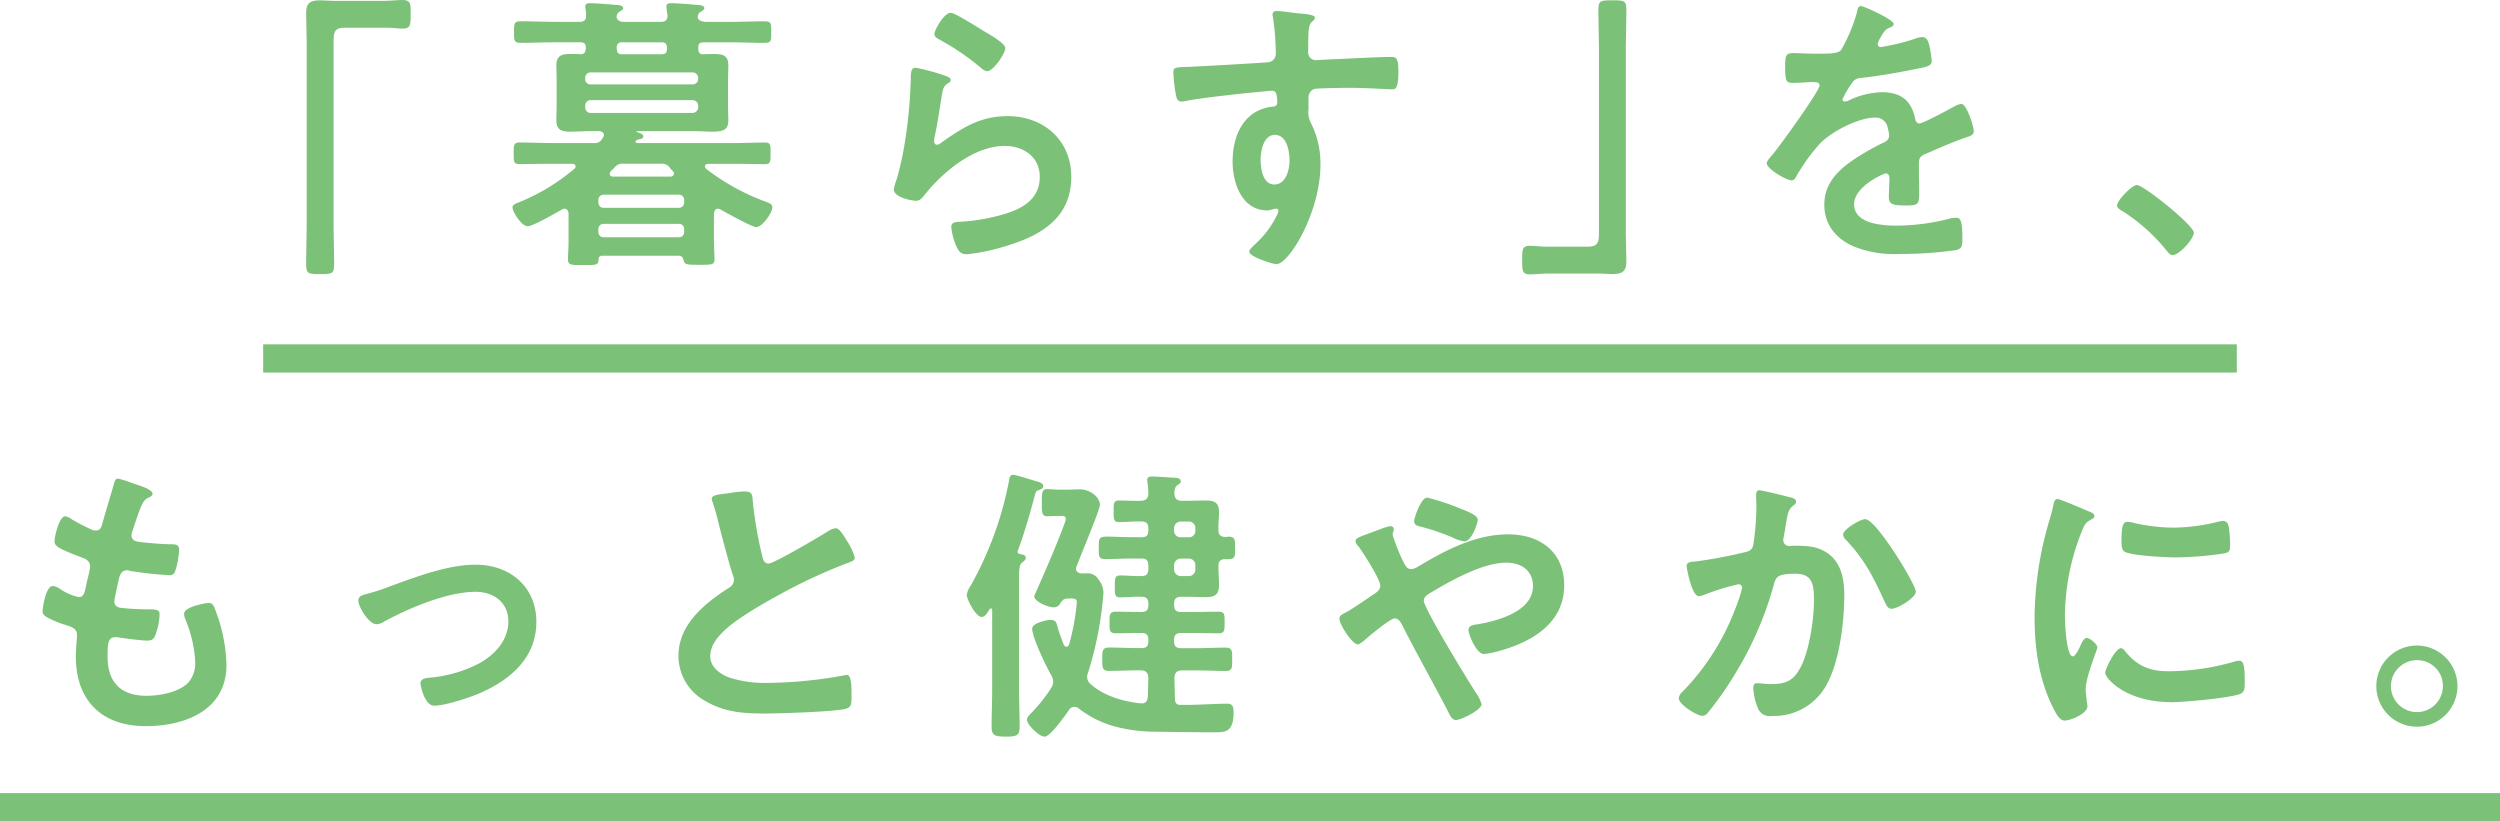
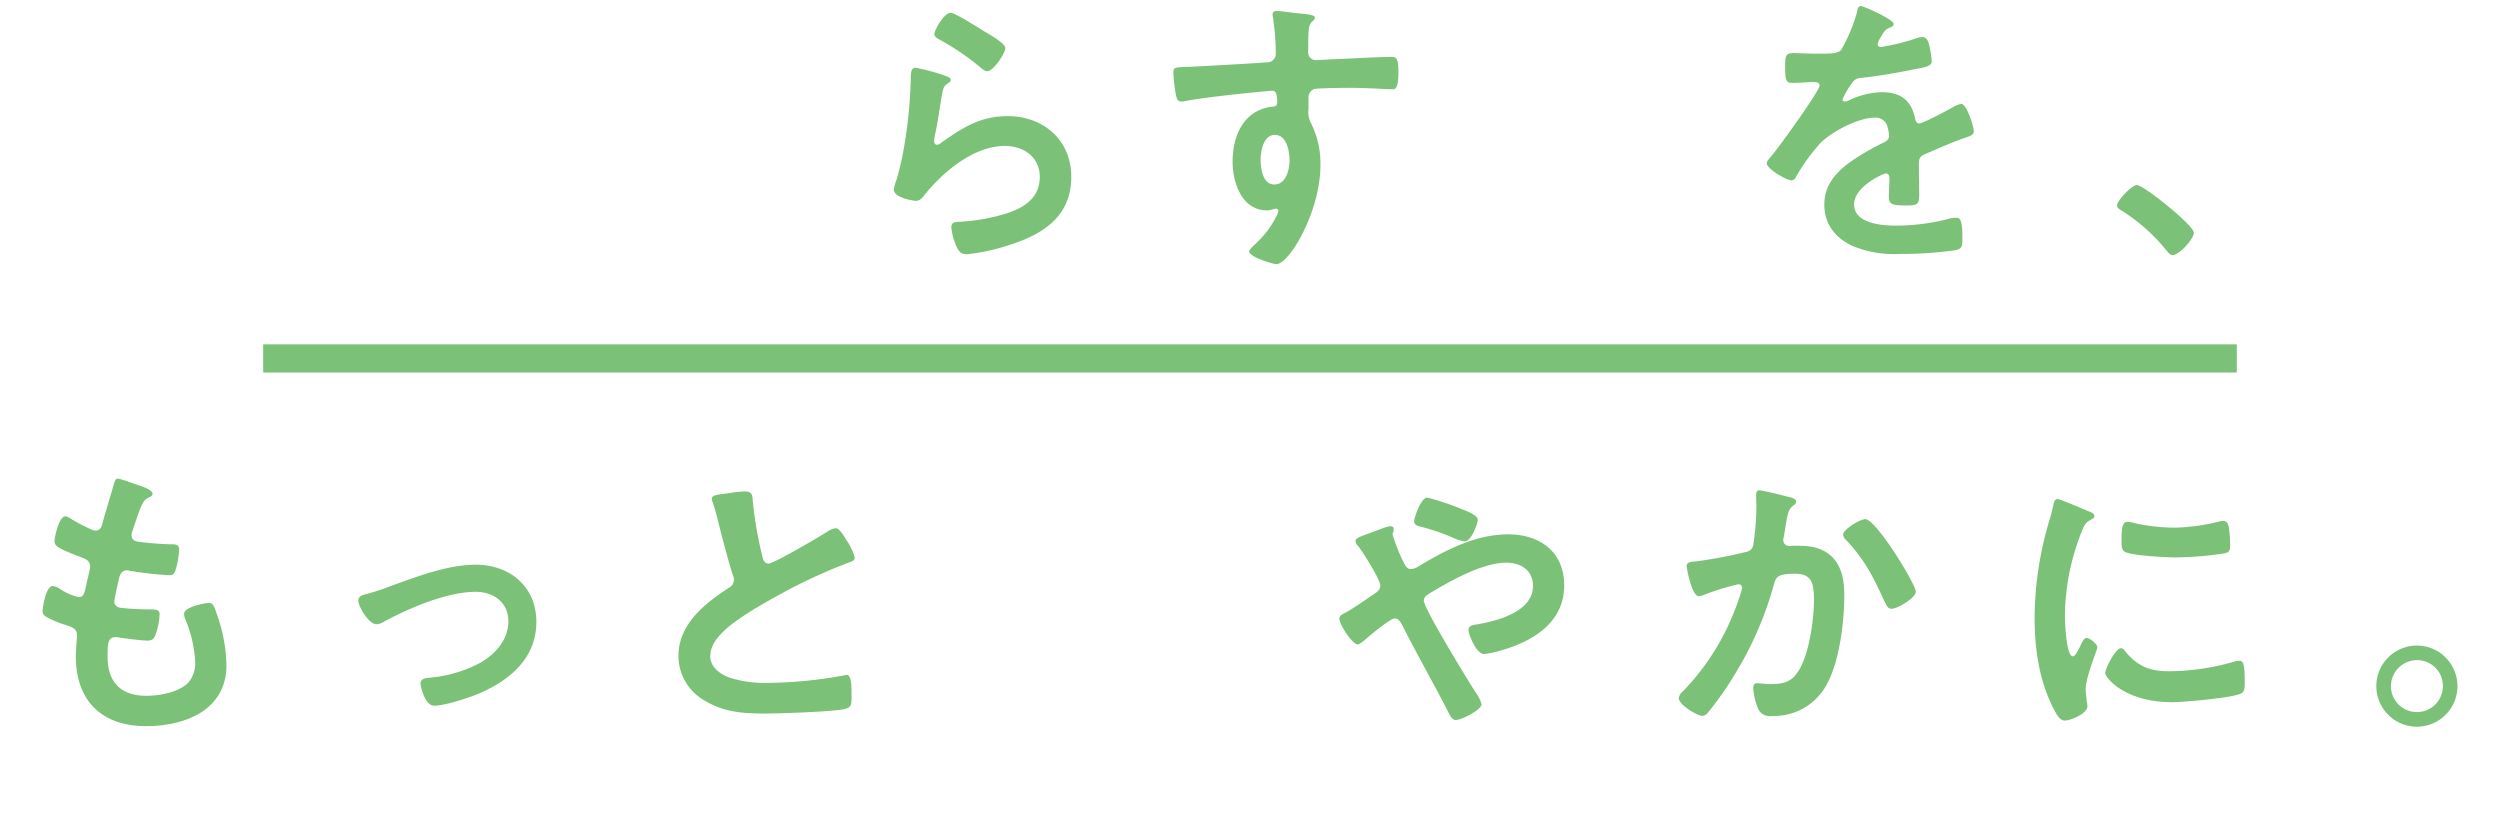
<svg xmlns="http://www.w3.org/2000/svg" width="443.041" height="145.548" viewBox="0 0 443.041 145.548">
  <g id="グループ_48061" data-name="グループ 48061" transform="translate(-498.48 -332.204)">
    <g id="グループ_2837" data-name="グループ 2837" transform="translate(409.621 332.204)">
      <g id="グループ_2709" data-name="グループ 2709" transform="translate(143.118 0)">
-         <path id="パス_11596" data-name="パス 11596" d="M65.739,38.948c1.192,0,2.329-.155,3.363-.155,1.449,0,1.4.775,1.4,2.484,0,1.914,0,2.586-1.447,2.586-.882,0-1.759-.155-2.588-.155H58.7c-1.655,0-1.863.829-1.863,2.275v32.95c0,2.12.1,4.294.1,6.414,0,1.968-.206,2.019-2.481,2.019-2.329,0-2.484-.1-2.484-2.069,0-2.12.1-4.243.1-6.363V46.191c0-1.708-.1-3.363-.1-5.069,0-1.813.722-2.275,2.484-2.275.773,0,1.6.1,2.43.1Z" transform="translate(-51.98 -38.793)" fill="#7bc178" />
-         <path id="パス_11597" data-name="パス 11597" d="M78.917,42.338c.829,0,1.19-.31,1.19-1.139a8.574,8.574,0,0,0-.1-1.136c0-.155-.051-.31-.051-.465,0-.519.463-.569.877-.569.933,0,3.572.206,4.606.31.361,0,1.238.051,1.238.569,0,.259-.257.361-.62.62-.206.1-.257.208-.414.414l-.051.1-.1.465c.206.674.775.829,1.4.829H93.35c.775,0,1.19-.31,1.19-1.139l-.155-1.136c0-.155-.051-.31-.051-.465,0-.519.465-.569.931-.569.88,0,3.569.206,4.553.31.363,0,1.241.051,1.241.569,0,.259-.259.361-.569.62a.937.937,0,0,0-.465.414l-.051.1c-.053.155-.053.259-.1.465.153.674.824.778,1.4.829h4.4c2.016,0,4.035-.1,6.051-.1,1.243,0,1.19.412,1.19,1.912s.053,1.914-1.19,1.914c-2.016,0-4.035-.1-6.051-.1h-4.706c-.725,0-.984.259-.984.933V47c0,.516.1,1.032.775,1.086.671-.053,1.4-.053,2.069-.053,1.5,0,2.484.259,2.484,1.965,0,.882-.053,1.81-.053,2.692v4.4c0,.93.053,1.81.053,2.741,0,1.657-.933,1.968-2.9,1.968-.931,0-2.069-.1-3.465-.1H89.163c-.158,0-.158.1-.053.155.363.155,1.139.31,1.139.775,0,.363-.465.465-.725.519a1.078,1.078,0,0,0-.519.206c-.1.053-.155.1-.155.208,0,.051.051.206.361.257h16.71c1.965,0,3.981-.1,5.949-.1.981,0,.93.567.93,1.912s.051,1.914-.93,1.914c-1.968,0-3.984-.051-5.949-.051h-4.139c-.31,0-.62.1-.62.465,0,.155.1.257.206.412A39.367,39.367,0,0,0,111.662,74.1c.727.259,1.449.465,1.449,1.086,0,1.037-1.813,3.518-2.845,3.518-.778,0-5.379-2.586-6.312-3.1a.839.839,0,0,0-.463-.155c-.519,0-.674.414-.725.829v5.069c0,1.035.1,2.016.1,3.051s-.567.984-2.741.984c-2.019,0-2.481,0-2.69-.671-.155-.569-.31-.933-.984-.933h-13.5a.557.557,0,0,0-.623.569c0,1.136-.465,1.086-2.687,1.086-2.072,0-2.743.051-2.743-.981s.1-2.018.1-3.053v-5.12c-.051-.414-.208-.829-.725-.829a.84.84,0,0,0-.465.155c-1.035.569-5.12,2.949-6.053,2.949-1.086,0-2.69-2.535-2.69-3.363,0-.516.725-.725,1.139-.877a35.928,35.928,0,0,0,9.828-5.951.42.42,0,0,0,.206-.412c0-.361-.31-.465-.62-.465H74.158c-1.963,0-3.93.051-5.9.051-1.035,0-.984-.569-.984-2.016,0-1.243,0-1.81.984-1.81,1.965,0,3.933.1,5.9.1h7.3a1.478,1.478,0,0,0,1.449-.671l.153-.259a.925.925,0,0,0,.208-.465c0-.674-.775-.725-.933-.725H81.2c-1.345,0-2.69.1-4.035.1-1.4,0-2.326-.363-2.326-1.968,0-.877.048-1.655.048-2.741v-4.4c0-1.088-.048-1.863-.048-2.692,0-1.6.928-1.965,2.377-1.965.671,0,1.345,0,2.018.053.62-.053.775-.468.826-1.035v-.155c0-.674-.31-.933-.981-.933H74.626c-2.016,0-4.088.1-6.1.1-1.19,0-1.19-.414-1.19-1.914s0-1.912,1.19-1.912c2.016,0,4.088.1,6.1.1Zm21.055,9.933a1.019,1.019,0,0,0-.984-.984H80.936a.95.95,0,0,0-.981.984v.155a.9.9,0,0,0,.981.984H98.989a.954.954,0,0,0,.984-.984ZM80.936,56.2a.95.95,0,0,0-.981.984v.31a.95.95,0,0,0,.981.981H98.989a1.019,1.019,0,0,0,.984-.981v-.31a1.019,1.019,0,0,0-.984-.984ZM97.489,73.943a.923.923,0,0,0-.981-.984H83.265a.923.923,0,0,0-.984.984v.31a.938.938,0,0,0,.984,1.035H96.507a.937.937,0,0,0,.981-1.035Zm-14.224,4.19a.9.9,0,0,0-.984.984v.414a.921.921,0,0,0,.984.981H96.507a.921.921,0,0,0,.981-.981v-.414a.9.9,0,0,0-.981-.984ZM86.73,67.478a1.64,1.64,0,0,0-1.5.569,9.677,9.677,0,0,1-.725.722.949.949,0,0,0-.206.468c0,.412.31.516.62.516H95.007c.1,0,.671,0,.671-.516a.769.769,0,0,0-.208-.468A3.6,3.6,0,0,1,94.9,68.1a1.73,1.73,0,0,0-1.553-.62Zm6.828-19.4c.516-.053.877-.155.877-.984v-.155c0-.671-.257-.984-.981-.984h-6.93a.856.856,0,0,0-.984.984c0,.62.1,1.139.88,1.139Z" transform="translate(-30.5 -38.459)" fill="#7bc178" />
        <path id="パス_11598" data-name="パス 11598" d="M104.114,50.9c.361.155.928.31.928.725,0,.31-.257.465-.465.569-.826.516-.877.984-1.086,2.018-.412,2.38-.725,4.81-1.241,7.19a7.6,7.6,0,0,0-.155,1.086c0,.31.155.62.516.62a1.154,1.154,0,0,0,.674-.31c3.829-2.69,6.93-4.759,11.844-4.759,6.361,0,11.277,4.243,11.277,10.761,0,7.345-5.484,10.449-11.743,12.31a34.594,34.594,0,0,1-6.724,1.4c-1.139,0-1.449-.465-1.912-1.447a10.749,10.749,0,0,1-.882-3.363c0-.826.62-.88,1.292-.931a34.582,34.582,0,0,0,6.882-1.035c3.674-.93,7.5-2.535,7.5-6.93,0-3.572-2.9-5.486-6.206-5.486-5.433,0-10.914,4.553-14.173,8.639-.414.519-.829,1.088-1.553,1.088-.465,0-3.93-.519-3.93-2.016a8.089,8.089,0,0,1,.516-1.813c.465-1.655.88-3.361,1.19-5.069a82.414,82.414,0,0,0,1.243-11.277c0-.412.051-.775.051-1.136,0-1.5.051-2.275.88-2.275A36.87,36.87,0,0,1,104.114,50.9Zm.928-11.171c.778,0,4.967,2.687,5.9,3.257.775.465,3.775,2.12,3.775,3,0,.93-2.12,4.085-3.206,4.085-.569,0-1.241-.725-1.655-1.035a42.574,42.574,0,0,0-6.518-4.4c-.519-.31-1.19-.569-1.19-1.136C102.147,42.835,103.8,39.733,105.042,39.733Z" transform="translate(9.184 -37.455)" fill="#7bc178" />
        <path id="パス_11599" data-name="パス 11599" d="M137.694,40.018c1.241.1,2.791.259,2.791.725a.78.78,0,0,1-.31.569c-.361.259-.775.671-.826,2.171-.051,1.086-.051,2.224-.051,3.31a1.362,1.362,0,0,0,1.5,1.5c.412,0,2.43-.155,3-.155,2.537-.1,8.072-.414,10.294-.414.829,0,1.192.31,1.192,2.639,0,3.155-.62,3.1-1.139,3.1-.725,0-4.6-.259-7.5-.259-.933,0-5.743.053-6.31.208a1.666,1.666,0,0,0-.984,1.706v1.81a4.389,4.389,0,0,0,.516,2.692,15.914,15.914,0,0,1,1.6,7.24c0,8.328-5.535,17.587-7.81,17.587-.62,0-4.812-1.292-4.812-2.224,0-.412.882-1.136,1.192-1.449a16.7,16.7,0,0,0,3.724-5.016,2,2,0,0,0,.257-.775.39.39,0,0,0-.361-.363,1.1,1.1,0,0,0-.414.053,5.008,5.008,0,0,1-1.19.257c-4.5,0-6.155-4.861-6.155-8.639,0-4.759,2.067-9.31,7.291-9.775a.664.664,0,0,0,.623-.62c0-1.914-.361-2.174-.933-2.174-.412,0-2.792.259-3.414.31-2.687.259-9.361.984-11.842,1.5a4.105,4.105,0,0,1-.778.1c-.829,0-.88-.725-1.035-1.4a30.434,30.434,0,0,1-.412-3.727c0-1.032.463-.931,3-1.032,1.4-.053,13.553-.725,14.016-.829a1.522,1.522,0,0,0,1.139-1.6,44.119,44.119,0,0,0-.516-6.414,1.11,1.11,0,0,1-.053-.414.588.588,0,0,1,.674-.62C134.849,39.6,136.451,39.917,137.694,40.018Zm-6.828,25.916c0,1.551.363,4.4,2.43,4.4s2.692-2.636,2.692-4.241-.468-4.553-2.588-4.553C131.382,61.536,130.866,64.383,130.866,65.934Z" transform="translate(38.279 -37.639)" fill="#7bc178" />
-         <path id="パス_11600" data-name="パス 11600" d="M145.669,87.232c-1.241,0-2.377.153-3.412.153-1.347,0-1.347-.722-1.347-2.377,0-1.968-.048-2.692,1.4-2.692.88,0,1.759.155,2.636.155h7.708c1.657,0,1.863-.826,1.863-2.275V47.245c0-2.171-.1-4.345-.1-6.518,0-1.861.257-1.912,2.481-1.912,2.377,0,2.481.1,2.481,2.069,0,2.12-.1,4.241-.1,6.361V79.989c0,1.706.1,3.361.1,5.069,0,1.81-.722,2.275-2.43,2.275-.826,0-1.655-.1-2.43-.1Z" transform="translate(74.582 -38.762)" fill="#7bc178" />
        <path id="パス_11601" data-name="パス 11601" d="M181.3,42.4c0,.308-.361.516-.62.62-.829.31-1.035.569-1.708,1.757a3.518,3.518,0,0,0-.516,1.192.5.5,0,0,0,.569.516,37.315,37.315,0,0,0,6-1.449,3.941,3.941,0,0,1,1.292-.31c.882,0,1.139.829,1.3,1.553a16.78,16.78,0,0,1,.412,2.791c0,.88-1.655,1.088-2.741,1.294-3.259.671-6.518,1.241-9.777,1.6a1.818,1.818,0,0,0-1.551.826,16.771,16.771,0,0,0-1.759,3,.4.4,0,0,0,.412.363,1.986,1.986,0,0,0,.933-.31,14.322,14.322,0,0,1,5.639-1.345c3.31,0,5.222,1.4,5.9,4.655.1.465.257.88.773.88.623,0,5.224-2.484,6.053-2.949a4.251,4.251,0,0,1,1.345-.516c.984,0,2.224,3.981,2.224,4.861,0,.62-.569.829-1.551,1.139-.208.1-.465.155-.725.259-2.069.775-4.085,1.655-6.1,2.535-.93.361-1.345.671-1.345,1.706v.674c0,1.6.053,3.155.053,4.757,0,1.863-.262,2.069-2.224,2.069-2.224,0-3.157-.1-3.157-1.447,0-1.139.1-2.278.1-3.363,0-.465-.158-.88-.674-.88-.259,0-5.585,2.278-5.585,5.484,0,3.465,5.016,3.778,7.5,3.778a37.867,37.867,0,0,0,9.62-1.294,6.26,6.26,0,0,1,1.037-.1c.671,0,1.035.569,1.035,3.518,0,1.551-.053,1.965-1.192,2.224a68.621,68.621,0,0,1-9.93.671,19.168,19.168,0,0,1-8.173-1.345c-3.155-1.4-5.173-3.88-5.173-7.4,0-4.655,3.778-7.19,7.345-9.31,1.037-.62,2.123-1.19,3.211-1.706.514-.259.928-.569.928-1.192a7.033,7.033,0,0,0-.257-1.447A2.152,2.152,0,0,0,177.938,59c-2.9,0-7.655,2.484-9.673,4.553a33.906,33.906,0,0,0-4.345,6.051.853.853,0,0,1-.725.516c-.928,0-4.4-2.069-4.4-3,0-.414.414-.829.671-1.139,1.192-1.294,8.692-11.692,8.692-12.673,0-.465-.414-.62-1.136-.62-.829,0-2.021.155-3.625.155-1.134,0-1.342-.259-1.342-2.9,0-2.069.208-2.38,1.5-2.38.88,0,2.224.1,3.724.1h1.5c1.345,0,2.741-.051,3.206-.674a28.3,28.3,0,0,0,2.8-6.671c.1-.569.206-1.088.722-1.088C175.973,39.241,181.3,41.621,181.3,42.4Z" transform="translate(100.043 -38.155)" fill="#7bc178" />
        <path id="パス_11602" data-name="パス 11602" d="M187.933,52.327c1.192,0,10.088,7.139,10.088,8.433,0,1.136-2.586,3.981-3.775,3.981-.414,0-.775-.465-1.035-.775a31.945,31.945,0,0,0-7.861-7.034c-.361-.206-.933-.516-.933-.984C184.417,55.07,187.056,52.327,187.933,52.327Z" transform="translate(136.5 -19.532)" fill="#7bc178" />
      </g>
      <g id="グループ_2710" data-name="グループ 2710" transform="translate(96.393 84.141)">
        <path id="パス_11603" data-name="パス 11603" d="M222.043,42.145c0,.257-.206.412-.465.569-.724.361-1.088.412-1.81,2.275-.465,1.243-.88,2.535-1.294,3.775a1.814,1.814,0,0,0-.155.725c0,.88.671,1.088,1.4,1.19,1.762.206,3.518.361,5.278.414.981,0,1.757-.053,1.757.984a15.336,15.336,0,0,1-.567,3.361c-.208.725-.414,1.139-1.139,1.139a64.837,64.837,0,0,1-7.035-.778,1.529,1.529,0,0,0-.465-.1c-.826,0-1.19.569-1.4,1.241-.153.62-.877,3.88-.877,4.294,0,1.086,1.086,1.139,1.81,1.19,1.551.155,3.1.206,4.655.206,1.4,0,1.553.363,1.553.88a11.419,11.419,0,0,1-.674,3.468c-.259.773-.569,1.187-1.447,1.187-1.19,0-3.623-.361-4.863-.516a4.993,4.993,0,0,0-.829-.1c-1.4,0-1.4,1.294-1.4,3.518,0,4.5,2.377,6.879,6.879,6.879,2.329,0,5.9-.62,7.5-2.43a5.212,5.212,0,0,0,1.139-3.674,22.347,22.347,0,0,0-1.759-7.5,2.777,2.777,0,0,1-.206-.933c0-1.241,3.829-1.912,4.4-1.912.829,0,.981.826,1.4,1.965a28.276,28.276,0,0,1,1.708,9.053c0,8.016-7.4,10.81-14.277,10.81-7.81,0-12.414-4.5-12.414-12.363,0-1.294.208-3.259.208-3.775,0-1.139-.882-1.449-2.072-1.81a17.186,17.186,0,0,1-3.053-1.243c-.567-.31-.981-.569-.981-1.241,0-.31.519-4.4,1.81-4.4a2.846,2.846,0,0,1,1.294.516,9.4,9.4,0,0,0,3.312,1.449c.877,0,1.032-.725,1.342-2.224.1-.569.31-1.241.468-2.018a10.765,10.765,0,0,0,.206-1.139c0-1.136-.931-1.447-1.655-1.706-3.62-1.4-4.657-1.861-4.657-2.791,0-.88.829-4.449,1.914-4.449a2.8,2.8,0,0,1,1.19.567,32.65,32.65,0,0,0,3.518,1.813,1.62,1.62,0,0,0,.674.153c.826,0,1.035-.671,1.187-1.241.468-1.757,1.6-5.43,2.019-6.93.155-.569.259-1.035.775-1.035a19.9,19.9,0,0,1,2.588.826C219.4,40.591,222.043,41.316,222.043,42.145Z" transform="translate(-202.541 -38.781)" fill="#7bc178" />
        <path id="パス_11604" data-name="パス 11604" d="M226.776,51.03a38.79,38.79,0,0,0,4.757-1.553c4.606-1.655,10.037-3.724,14.9-3.724,6.051,0,10.757,3.88,10.757,10.139,0,6.414-4.706,10.347-10.136,12.673-1.81.775-6.053,2.174-7.965,2.174-1.708,0-2.433-3.518-2.433-3.93,0-.88.984-.984,1.655-1.035a23.319,23.319,0,0,0,8.847-2.588c2.741-1.551,5.069-4.085,5.069-7.4,0-3.363-2.639-5.227-5.794-5.227-5.018,0-11.743,2.847-16.138,5.227a2.743,2.743,0,0,1-1.449.516c-1.347,0-3.208-3.1-3.208-4.19C225.637,51.442,226.206,51.185,226.776,51.03Z" transform="translate(-169.671 -29.82)" fill="#7bc178" />
        <path id="パス_11605" data-name="パス 11605" d="M258.31,40.653a19.148,19.148,0,0,1,2.484-.259c1.449,0,1.345.775,1.449,1.965a70.993,70.993,0,0,0,1.6,9.259c.158.674.31,1.553,1.192,1.553.928,0,9.206-4.863,10.551-5.743a3.321,3.321,0,0,1,1.347-.516c.671,0,1.548,1.551,1.861,2.069a10.366,10.366,0,0,1,1.5,3.155c0,.516-.569.671-.984.829a95.16,95.16,0,0,0-12.775,5.946c-2.743,1.5-7.141,4.035-9.312,6.1-1.345,1.294-2.535,2.69-2.535,4.657,0,1.861,1.81,3.155,3.414,3.724a20.687,20.687,0,0,0,6.879.93,78.078,78.078,0,0,0,13.5-1.345,1.411,1.411,0,0,1,.468-.053c.724,0,.775,2.123.775,3.208v.62c0,1.345-.051,1.914-1.086,2.171-1.968.519-11.743.829-14.224.829-3.829,0-7.192-.206-10.606-2.224a9.105,9.105,0,0,1-4.759-7.965c0-5.639,4.657-9.312,8.949-12.1a1.608,1.608,0,0,0,.882-1.347,1.765,1.765,0,0,0-.208-.928c-.62-1.863-2.069-7.347-2.588-9.467a32.63,32.63,0,0,0-.981-3.414,2.771,2.771,0,0,1-.155-.62C254.949,40.913,256.657,40.913,258.31,40.653Z" transform="translate(-136.349 -37.445)" fill="#7bc178" />
-         <path id="パス_11606" data-name="パス 11606" d="M280.588,53.869c0,.414-.414.671-.674.88-.463.361-.516,1.241-.516,2.741V77.041c0,2.278.1,4.553.1,6.828,0,1.5-.516,1.708-2.43,1.708-1.965,0-2.535-.208-2.535-1.708,0-2.275.1-4.551.1-6.828V63.181c0-.157-.051-.313-.208-.313a.24.24,0,0,0-.257.155c-.519.775-.829,1.345-1.4,1.345-1.035,0-2.639-3.1-2.639-3.93a3.948,3.948,0,0,1,.725-1.655,61.569,61.569,0,0,0,6.778-18.622c.048-.414.153-.984.722-.984.465,0,3.518.984,4.241,1.192.414.1,1.088.308,1.088.826,0,.361-.414.569-.724.671-.468.158-.569.208-.778.984-.826,3.155-1.861,6.724-3,9.777,0,.051-.051.1-.051.155,0,.31.259.414.519.465C280.018,53.3,280.588,53.4,280.588,53.869Zm20.536-3.62c.826,0,1.187-.363,1.187-1.192V48.7c0-.88-.361-1.241-1.187-1.241-1.347-.053-2.639.1-3.984.1-.984,0-.984-.465-.984-1.965,0-1.4,0-1.861,1.035-1.861,1.243,0,2.484.1,3.724.051.933,0,1.4-.361,1.4-1.4-.048-.569-.048-1.139-.153-1.759,0-.155-.053-.361-.053-.516,0-.569.414-.623.882-.623.877,0,2.9.155,3.826.208.465,0,1.241.051,1.241.674,0,.308-.257.412-.62.671-.465.361-.465.775-.516,1.345,0,1.035.465,1.4,1.4,1.4h1.035c1.035,0,2.069-.051,3.1-.051,1.6,0,2.377.361,2.377,2.12,0,1.035-.153,2.069-.1,3.155,0,.829.364,1.139,1.187,1.19.208,0,.414-.051.623-.051,1.19,0,1.139.674,1.139,2.016,0,1.4.051,1.968-1.19,1.968h-.572c-.824,0-1.187.361-1.187,1.19v.206c0,1.035.1,2.12.1,3.155,0,1.759-.725,2.174-2.377,2.174-1.035,0-2.069-.053-3.1-.053h-1.241c-.88,0-1.243.363-1.243,1.243V62.3c0,.829.363,1.192,1.243,1.192h2.326c1.4,0,2.847-.053,4.294-.053,1.139,0,1.086.569,1.086,1.863,0,1.4.053,1.965-1.086,1.965-1.447,0-2.9-.051-4.294-.051h-2.326c-.88,0-1.243.361-1.243,1.187v.31c0,.829.363,1.192,1.243,1.192h2.687c1.762,0,3.518-.1,5.224-.1,1.192,0,1.139.671,1.139,2.069,0,1.447.053,2.069-1.139,2.069-1.757,0-3.463-.1-5.224-.1h-2.481c-.93,0-1.345.361-1.4,1.345.051,1.241.051,2.43.1,3.671,0,.623.206,1.088.928,1.088,2.949.051,6.106-.206,8.328-.206.984,0,1.139.567,1.139,1.551,0,3.569-1.551,3.516-3.465,3.516-3.468,0-6.879-.051-10.347-.1a28.378,28.378,0,0,1-7.24-.931A18.369,18.369,0,0,1,290,80.611a1.176,1.176,0,0,0-.829-.31,1.08,1.08,0,0,0-.928.569c-.674.93-3.259,4.708-4.345,4.708-.933,0-3.106-2.123-3.106-3,0-.414.468-.88.778-1.192a27.727,27.727,0,0,0,3.567-4.5,2.371,2.371,0,0,0,.31-1.032,2.294,2.294,0,0,0-.361-1.192c-.88-1.5-3.363-6.673-3.363-8.224,0-1.035,2.743-1.551,3.208-1.551.93,0,1.088.465,1.241,1.086.31,1.139.724,2.224,1.139,3.31.1.155.259.363.465.363.31,0,.414-.208.519-.465a42.3,42.3,0,0,0,1.345-7.4c0-.671-.468-.725-1.553-.671-.724,0-.931.206-1.345.775a1.293,1.293,0,0,1-1.294.775c-.826,0-3.361-.984-3.361-1.965,0-.1.361-.829.412-.984,1.968-4.447,3.778-8.639,5.072-12.208a1.856,1.856,0,0,0,.1-.516c0-.465-.361-.519-.724-.519h-.567c-.984,0-1.449.053-2.018.053-.981,0-.93-.829-.93-2.38,0-1.655,0-2.433.93-2.433.569,0,1.086.1,2.018.1h1.759c.671,0,1.342-.051,2.019-.051,1.859,0,3.567,1.4,3.567,2.741,0,.775-2.535,6.828-3.671,9.724l-.468,1.19a.993.993,0,0,0-.1.414c0,.569.468.775.984.829h.826a2.164,2.164,0,0,1,2.174,1.086,3.759,3.759,0,0,1,.88,2.38,62.781,62.781,0,0,1-2.69,14.018,2.762,2.762,0,0,0-.206.88,1.685,1.685,0,0,0,.671,1.292c2.329,2.069,5.743,3.053,8.794,3.363.933.1,1.243-.361,1.294-1.241.053-1.088.053-2.174.1-3.259-.048-.984-.463-1.345-1.447-1.345h-.31c-1.759,0-3.518.1-5.227.1-1.187,0-1.187-.569-1.187-2.069,0-1.449,0-2.069,1.187-2.069,1.708,0,3.468.1,5.227.1h.569c.826,0,1.187-.363,1.187-1.192V68.4c0-.826-.361-1.187-1.187-1.187h-.31c-1.4,0-2.847.051-4.294.051-1.139,0-1.088-.62-1.088-1.914s-.051-1.914,1.088-1.914c1.447,0,2.9.053,4.294.053h.31c.826,0,1.187-.363,1.187-1.192v-.257c0-.88-.361-1.243-1.187-1.243-1.294-.051-2.535.1-3.778.1-.981,0-.981-.465-.981-1.965s.051-1.914.981-1.914c1.243,0,2.535.155,3.778.1.826,0,1.187-.363,1.187-1.243v-.618c0-.882-.361-1.243-1.187-1.243h-1.6c-1.6,0-3.259.1-4.863.1-1.19,0-1.139-.569-1.139-1.968,0-1.706,0-2.016,1.553-2.016.88,0,2.275.1,4.449.1Zm8.275,0a1.131,1.131,0,0,0,1.243-1.192V48.7a1.168,1.168,0,0,0-1.243-1.241h-1.292a1.2,1.2,0,0,0-1.243,1.241v.361a1.157,1.157,0,0,0,1.243,1.192Zm-2.535,5.636a1.2,1.2,0,0,0,1.243,1.243H309.4a1.17,1.17,0,0,0,1.243-1.243v-.618a1.169,1.169,0,0,0-1.243-1.243h-1.292a1.2,1.2,0,0,0-1.243,1.243Z" transform="translate(-106.337 -39.177)" fill="#7bc178" />
        <path id="パス_11607" data-name="パス 11607" d="M297.389,62.309c0-.569.519-.775,1.086-1.086,1.139-.569,3.62-2.326,4.863-3.155.569-.363,1.294-.829,1.294-1.6,0-1.139-3.053-5.9-3.879-6.984a1.532,1.532,0,0,1-.516-.981c0-.465.928-.775,2.481-1.345.567-.208,1.241-.468,1.965-.725a7.967,7.967,0,0,1,1.708-.519c.361,0,.62.158.62.519a2.257,2.257,0,0,1-.1.569.973.973,0,0,0-.1.412,31.192,31.192,0,0,0,2.067,5.123c.31.567.567.981,1.243.981a2.588,2.588,0,0,0,1.241-.465c4.861-2.9,10.139-5.69,15.932-5.69,5.639,0,9.93,3.1,9.93,9.053,0,6.984-6.259,10.294-12.208,11.794a13.649,13.649,0,0,1-2.016.361c-1.345,0-2.743-3.516-2.743-4.241,0-.88.984-.93,1.657-1.035,3.569-.62,9.775-2.275,9.775-6.775,0-2.794-2.12-4.139-4.759-4.139-4.19,0-9.93,3.259-13.55,5.43-.518.31-1.035.674-1.035,1.294,0,1.4,7.808,14.122,9.1,16.138a7,7,0,0,1,1.137,2.224c0,.984-3.569,2.794-4.553,2.794-.722,0-1.086-.88-1.6-1.914-2.636-5.069-5.43-9.983-8.016-15.1-.259-.465-.62-.984-1.241-.984-.775,0-4.759,3.31-5.534,4.035-.262.155-.725.569-.984.569C299.664,66.862,297.389,63.346,297.389,62.309Zm21.467-19.5c1.035.414,3.053,1.139,3.053,1.968,0,.516-1.037,3.829-2.38,3.829a7.116,7.116,0,0,1-2.174-.725,40.292,40.292,0,0,0-5.484-1.863c-.569-.155-1.241-.259-1.241-.984,0-.567,1.19-4.19,2.329-4.19A43.989,43.989,0,0,1,318.856,42.807Z" transform="translate(-67.556 -36.807)" fill="#7bc178" />
        <path id="パス_11608" data-name="パス 11608" d="M341.709,41.5c.414.1,1.294.257,1.294.826a.773.773,0,0,1-.414.623c-.984.722-1.086,1.551-1.4,3.361-.1.62-.206,1.345-.361,2.224a2.235,2.235,0,0,0-.1.569,1.045,1.045,0,0,0,1.139,1.086c.2,0,.412-.051.618-.051,2.12,0,4.035,0,5.9,1.19,2.585,1.655,3.155,4.655,3.155,7.5,0,4.759-.826,11.743-3.1,15.879a10.568,10.568,0,0,1-9.777,5.588,2.184,2.184,0,0,1-2.377-1.243,11.184,11.184,0,0,1-.88-3.671c0-.519.155-.88.671-.88s1.4.155,2.433.155c2.791,0,4.085-.62,5.379-3.155,1.5-3,2.275-8.379,2.275-11.689,0-2.588-.155-4.708-3.259-4.708-2.949,0-3.465.414-3.829,1.863A61.163,61.163,0,0,1,332.5,72.329a58.881,58.881,0,0,1-5.173,7.446,1.411,1.411,0,0,1-.928.519c-.882,0-4.192-1.965-4.192-3.155a1.936,1.936,0,0,1,.725-1.19,42.436,42.436,0,0,0,9.208-14.432,28.639,28.639,0,0,0,1.294-3.879.624.624,0,0,0-.674-.671,42.033,42.033,0,0,0-5.9,1.81,4.329,4.329,0,0,1-1.086.31c-1.291,0-2.174-5.069-2.174-5.329,0-.775.882-.775,1.553-.829a81.015,81.015,0,0,0,8.588-1.6c1.035-.208,1.553-.465,1.706-1.553a47.713,47.713,0,0,0,.519-6.671c0-.569-.053-1.139-.053-1.762,0-.412,0-1.032.569-1.032C337,40.309,340.933,41.29,341.709,41.5Zm22.5,16.759c0,1.139-3.259,3.053-4.291,3.053-.676,0-.933-.674-1.192-1.192-2.069-4.447-3.465-7.4-6.93-11.067a1.338,1.338,0,0,1-.465-.882c0-.931,3-2.741,3.93-2.741C357.176,45.429,364.21,56.966,364.21,58.257Z" transform="translate(-32.236 -37.566)" fill="#7bc178" />
        <path id="パス_11609" data-name="パス 11609" d="M357.8,43.123c.414.155,1.035.361,1.035.88,0,.31-.206.361-.724.671-.877.465-1.086.93-1.6,2.224a41.055,41.055,0,0,0-2.9,14.689c0,.984.206,7.243,1.4,7.243.465,0,1.19-1.5,1.4-2.016.31-.674.62-1.243,1.086-1.243.518,0,1.863,1.088,1.863,1.657,0,.463-2.069,5.171-2.069,7.5,0,.516.155,1.706.206,2.171a4.449,4.449,0,0,1,.1.778c0,1.292-2.949,2.532-4.035,2.532-.88,0-1.5-1.136-2.174-2.532-2.43-4.914-3.155-10.449-3.155-15.881a61.873,61.873,0,0,1,2.639-17.122,24.169,24.169,0,0,0,.671-2.586c.1-.465.208-1.139.775-1.139C352.726,40.949,357.071,42.812,357.8,43.123Zm6.414,24.724c2.224,2.743,4.4,3.623,7.863,3.623a42.31,42.31,0,0,0,11.379-1.655,3.659,3.659,0,0,1,1.086-.208c.829,0,.933,1.243.933,3.882,0,.618.051,1.551-.62,1.912-1.449.775-10.192,1.553-12.261,1.553-8.379,0-11.844-4.345-11.844-5.173,0-.725,1.81-4.4,2.794-4.4A.908.908,0,0,1,364.209,67.846Zm1.863-22.6a33.19,33.19,0,0,0,6.775.775,33.842,33.842,0,0,0,7.863-1.035,5.037,5.037,0,0,1,.931-.155c.725,0,.933.62,1.037,1.243a25.744,25.744,0,0,1,.2,2.791c0,1.088,0,1.5-.981,1.708a60.571,60.571,0,0,1-8.692.722c-1.6,0-7.965-.31-9.051-1.032-.569-.363-.519-1.449-.519-2.019,0-2.484.262-3.259,1.086-3.259A6.776,6.776,0,0,1,366.073,45.243Z" transform="translate(4.794 -36.655)" fill="#7bc178" />
        <path id="パス_11610" data-name="パス 11610" d="M387.6,58.855a7.19,7.19,0,1,1-7.187-7.19A7.207,7.207,0,0,1,387.6,58.855Zm-11.794,0a4.6,4.6,0,0,0,9.208,0,4.546,4.546,0,0,0-4.6-4.6A4.616,4.616,0,0,0,375.809,58.855Z" transform="translate(40.37 -21.404)" fill="#7bc178" />
      </g>
    </g>
    <path id="パス_11771" data-name="パス 11771" d="M-18325.379,266.2h349.758" transform="translate(18870.5 129.528)" fill="none" stroke="#7bc178" stroke-width="5" />
-     <path id="パス_11772" data-name="パス 11772" d="M-18325.379,266.2h443.041" transform="translate(18823.859 209.054)" fill="none" stroke="#7bc178" stroke-width="5" />
  </g>
</svg>